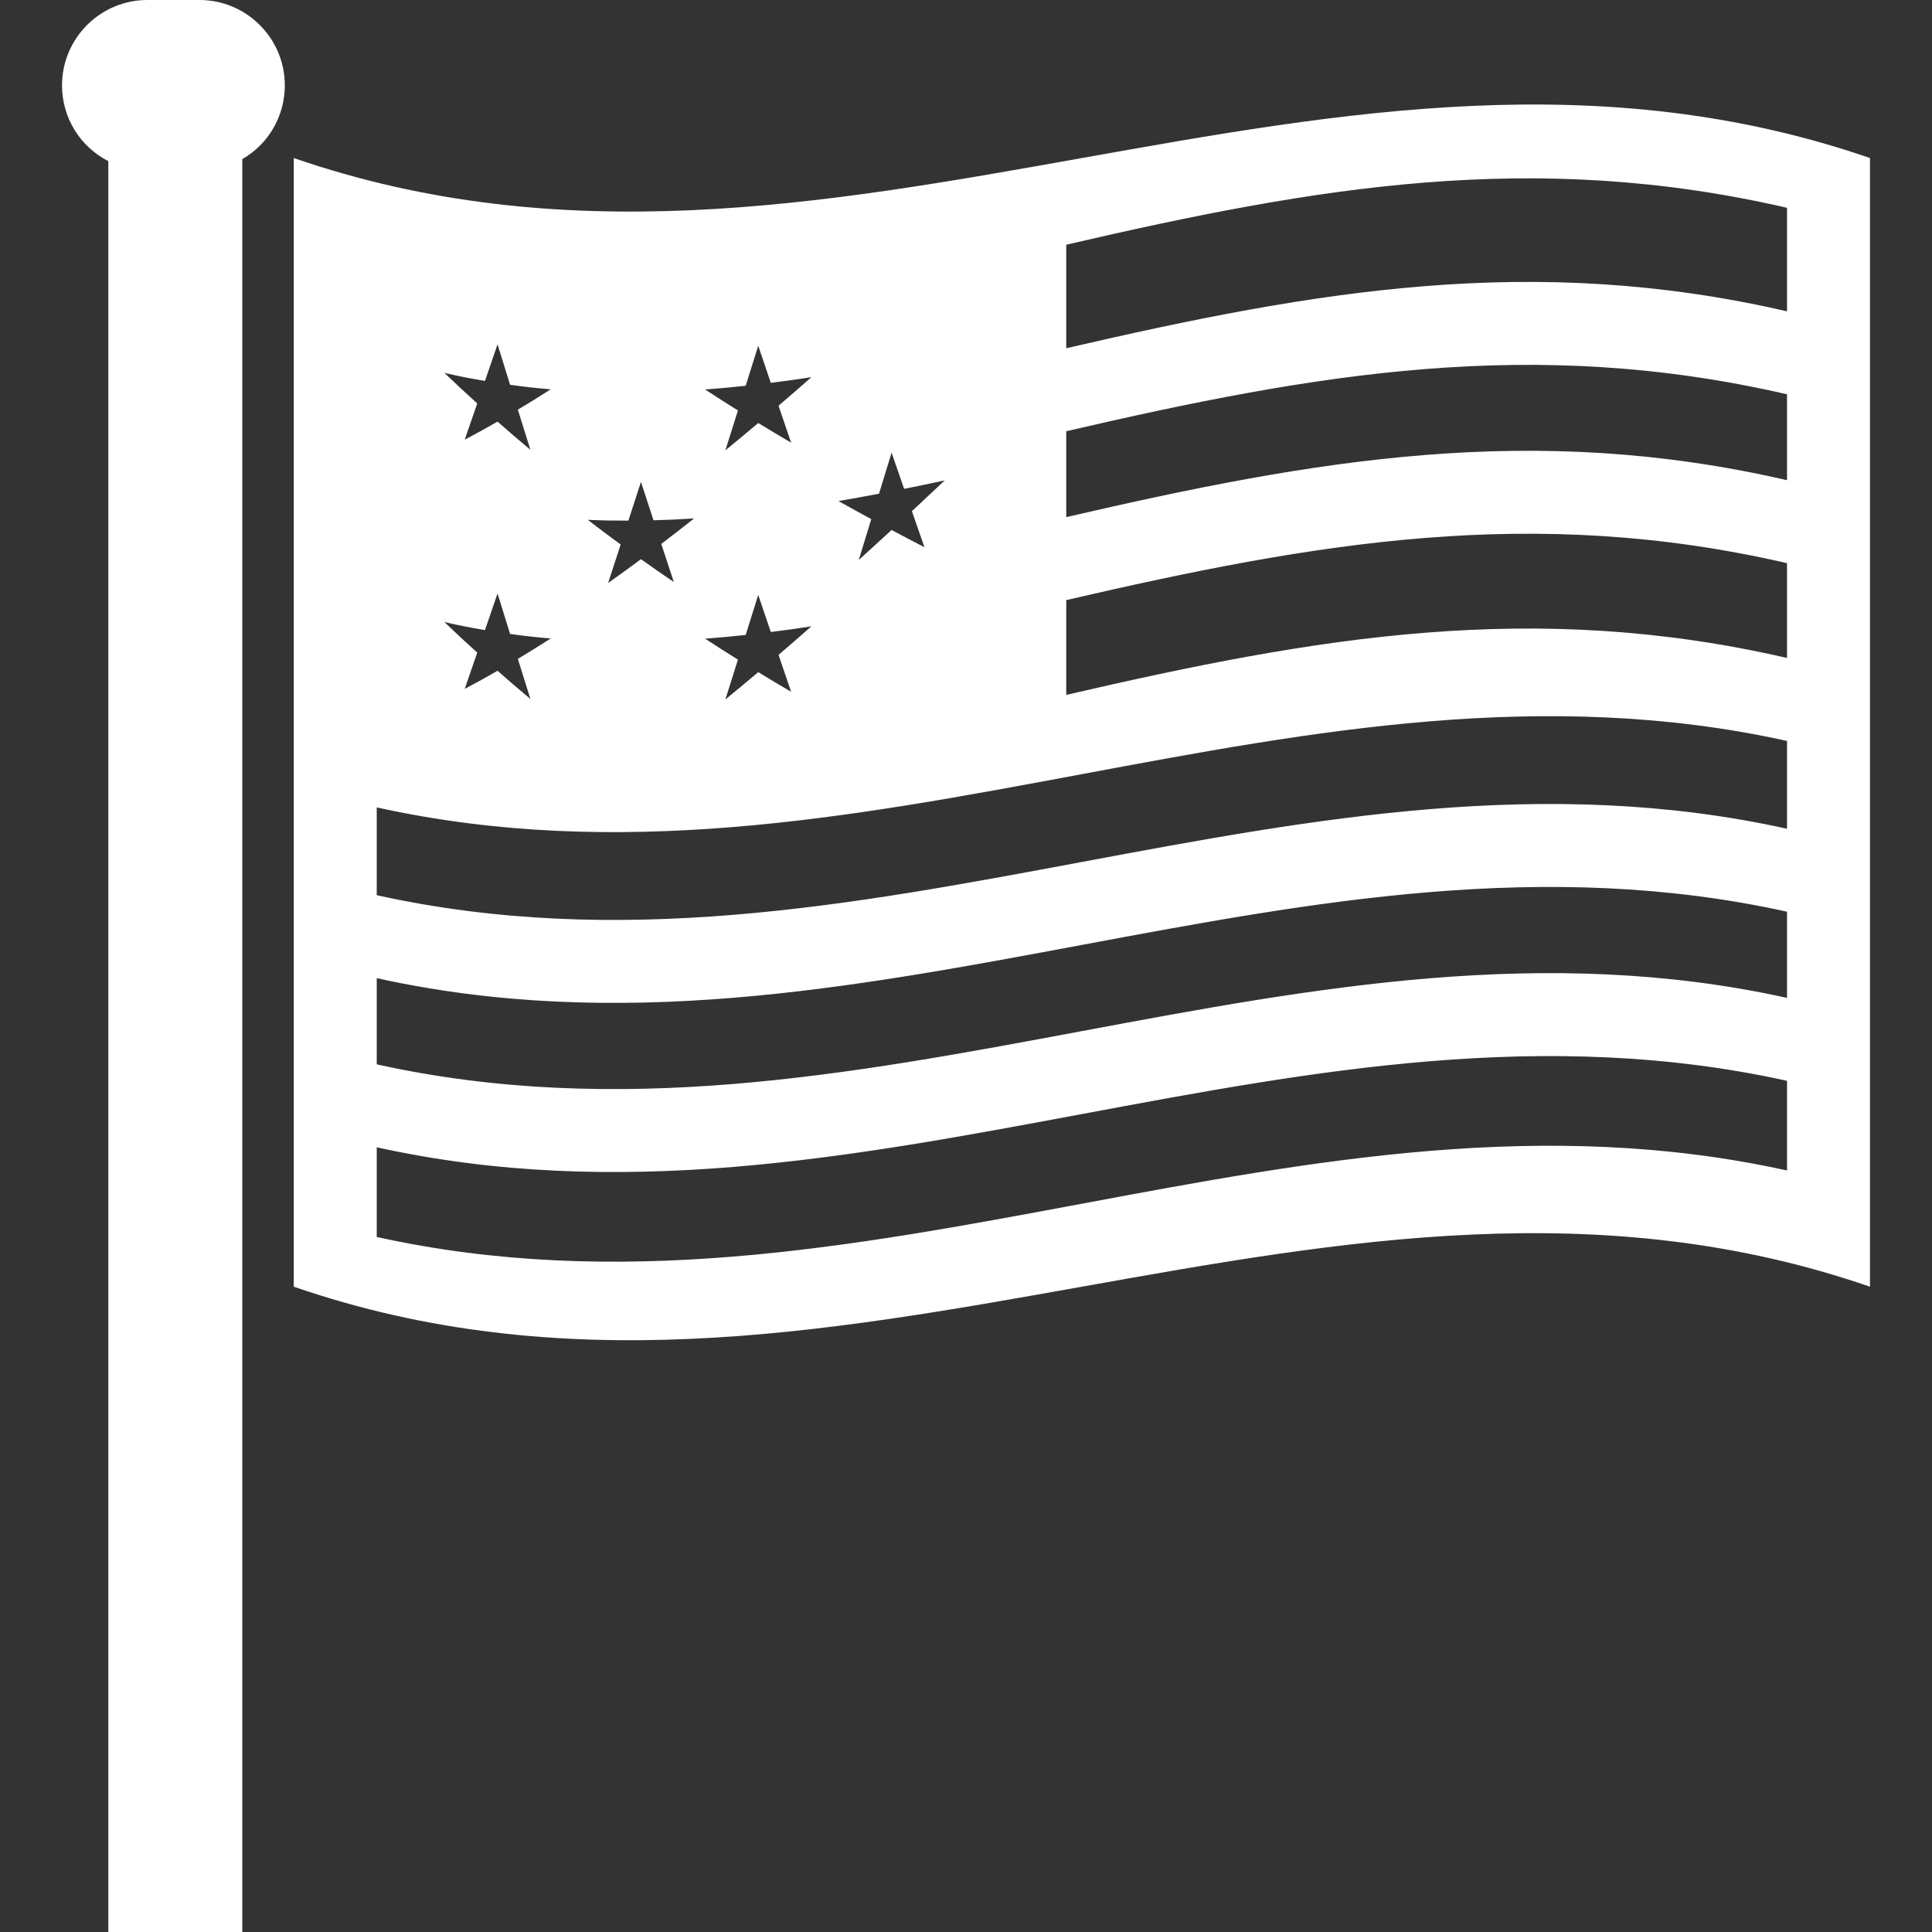
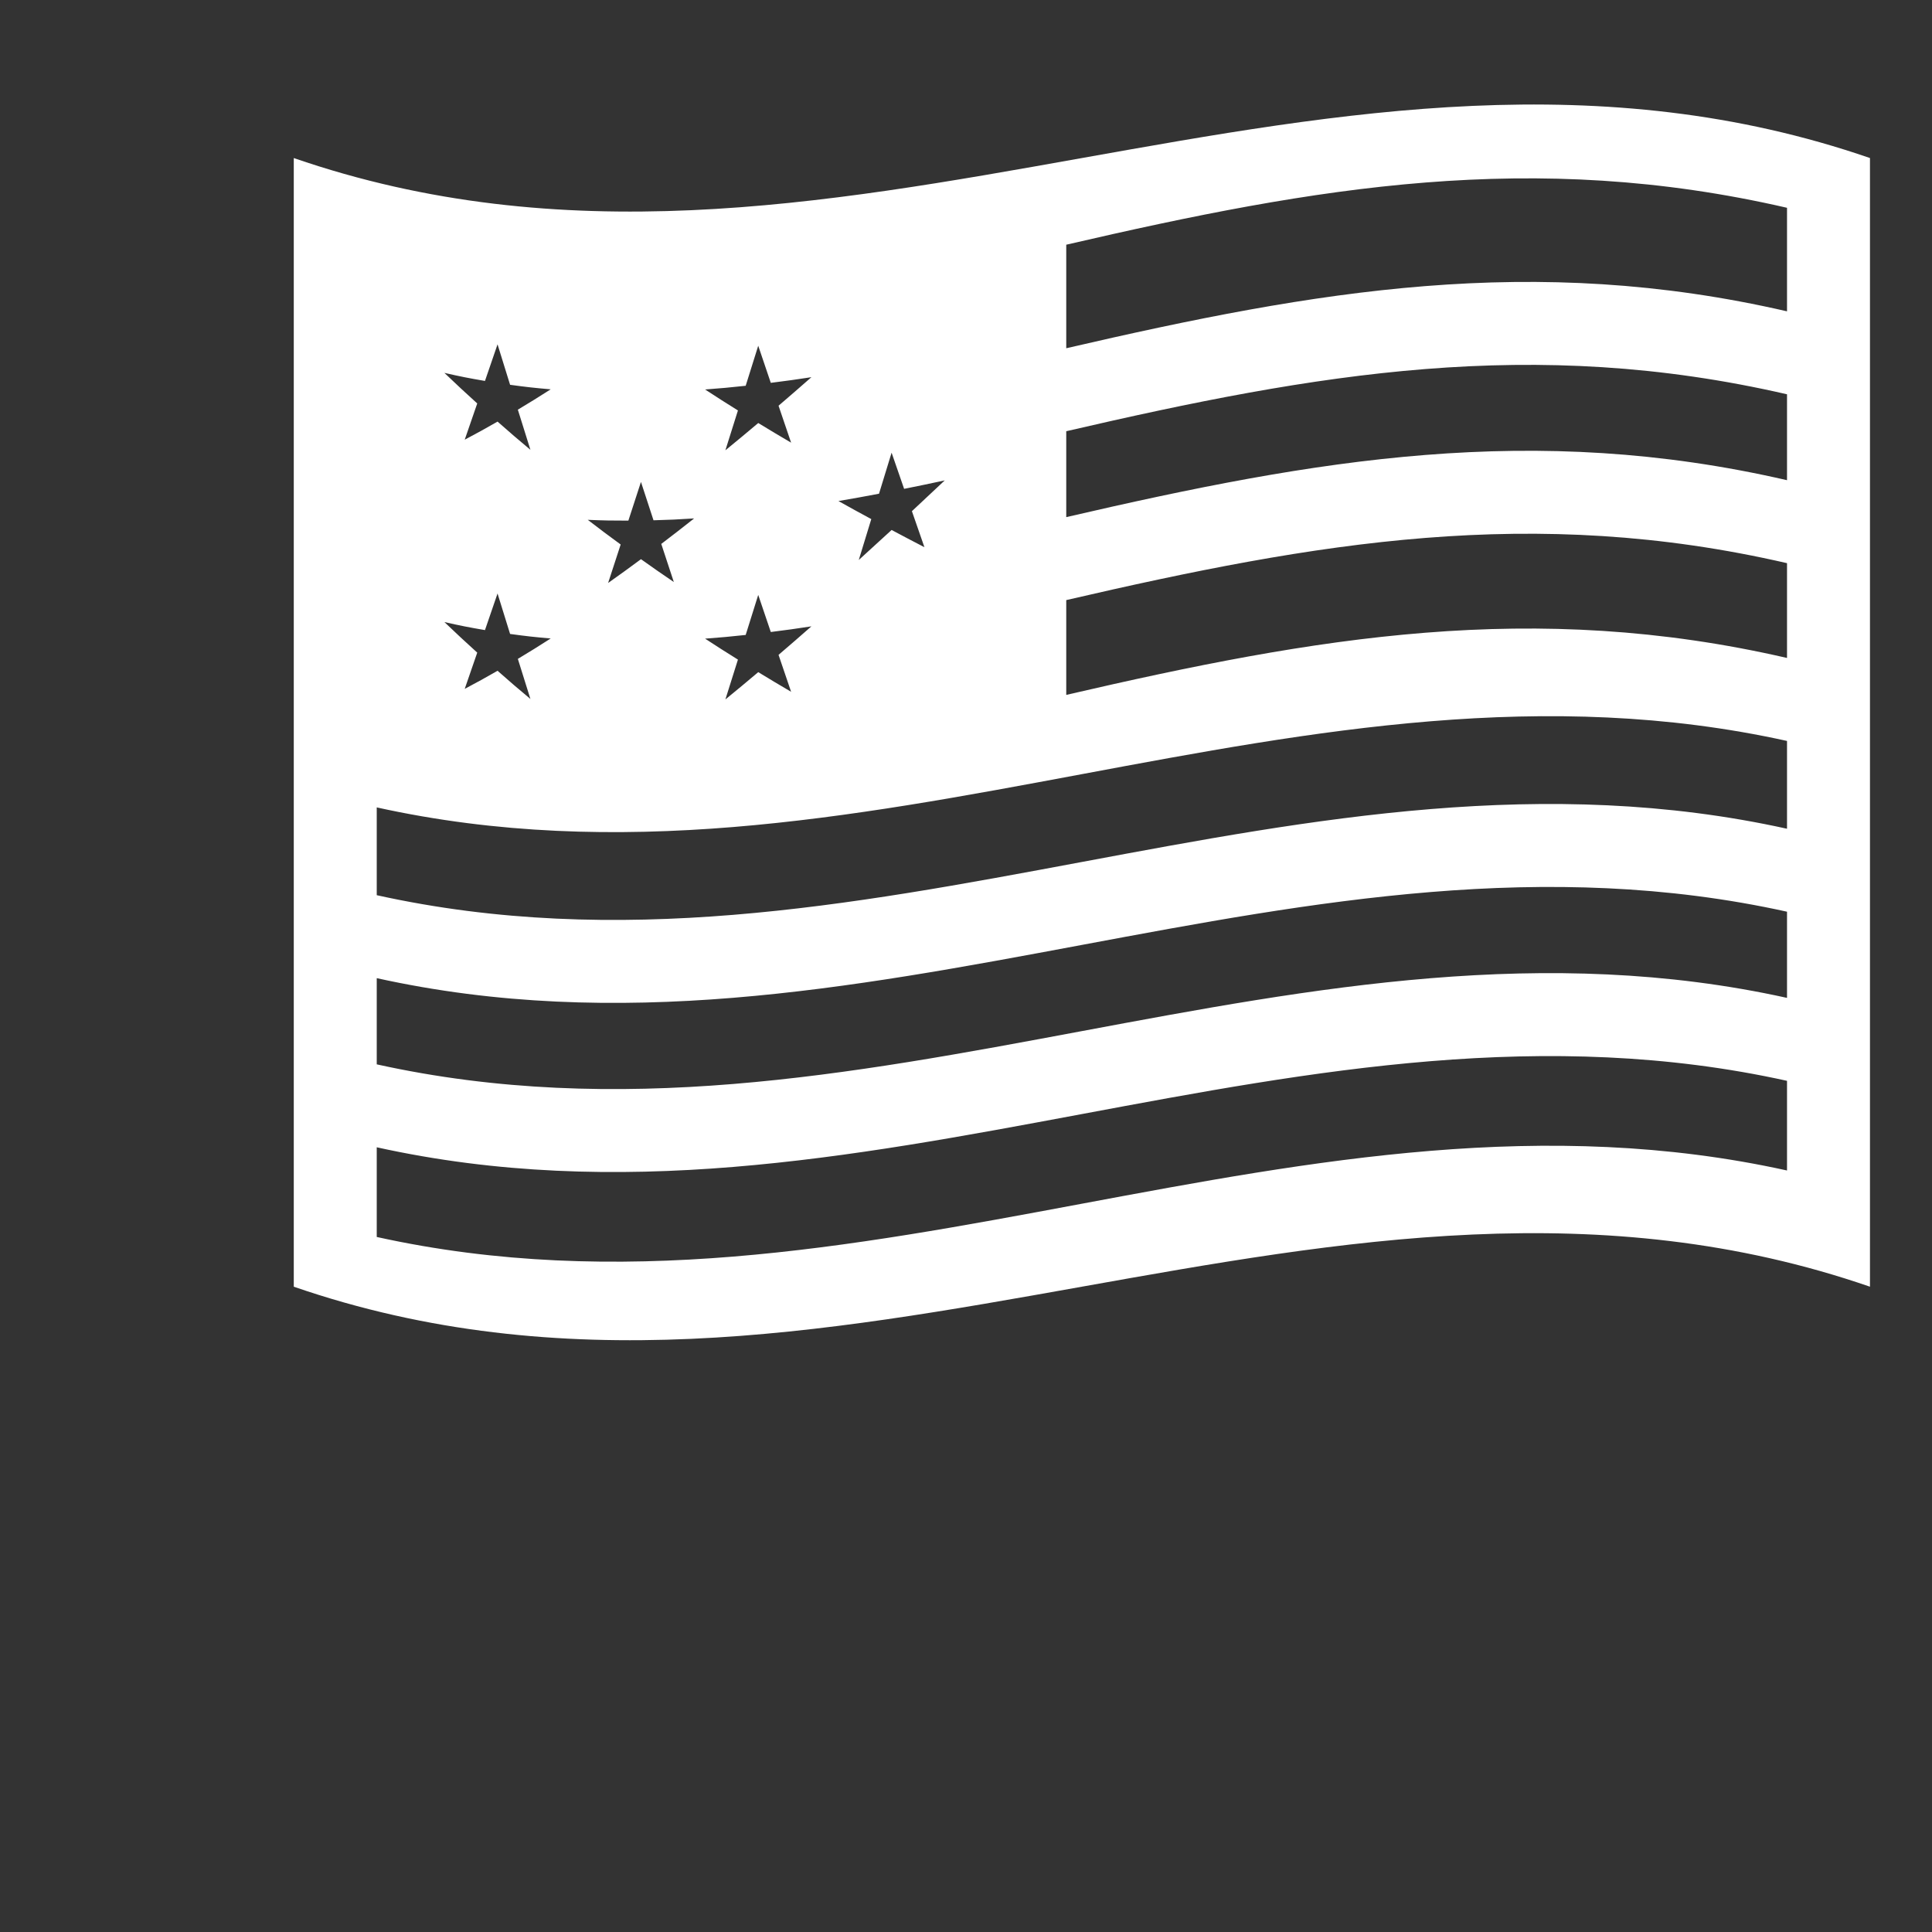
<svg xmlns="http://www.w3.org/2000/svg" version="1.1" id="Capa_1" x="0px" y="0px" width="512px" height="512px" viewBox="0 0 124.237 124.237" style="enable-background:new 0 0 124.237 124.237;" xml:space="preserve">
  <rect x="0" y="0" width="124.237" height="124.237" fill="#333333" stroke="none" />
  <g>
    <g>
      <path d="M18.891,10.163c0,24.193,0,48.385,0,72.578c34.557,11.924,66.804-11.925,101.357,0c0-24.193,0-48.385,0-72.578    C85.693-1.761,53.448,22.089,18.891,10.163z M56.525,31.748c0.323-1.054,0.484-1.582,0.809-2.638    c0.322,0.93,0.481,1.396,0.805,2.325c1.046-0.209,1.569-0.319,2.613-0.543c-0.846,0.796-1.269,1.192-2.112,1.979    c0.322,0.928,0.481,1.39,0.805,2.317c-0.846-0.438-1.267-0.659-2.11-1.108c-0.848,0.778-1.269,1.164-2.112,1.93    c0.323-1.051,0.482-1.577,0.805-2.63c-0.846-0.457-1.267-0.688-2.112-1.161C54.958,32.041,55.481,31.946,56.525,31.748z     M47.951,24.807c0.322-1.028,0.483-1.542,0.807-2.574c0.322,0.956,0.484,1.433,0.808,2.386c1.044-0.131,1.567-0.205,2.612-0.364    c-0.847,0.743-1.268,1.11-2.114,1.835c0.324,0.951,0.485,1.426,0.808,2.375c-0.846-0.496-1.268-0.748-2.113-1.263    c-0.846,0.712-1.267,1.063-2.113,1.754c0.323-1.023,0.484-1.536,0.807-2.562c-0.846-0.529-1.269-0.797-2.112-1.349    C46.384,24.969,46.904,24.919,47.951,24.807z M47.951,40.83c0.322-1.028,0.483-1.543,0.807-2.574    c0.322,0.956,0.484,1.432,0.808,2.385c1.044-0.131,1.567-0.204,2.612-0.364c-0.847,0.743-1.268,1.111-2.114,1.834    c0.324,0.952,0.485,1.426,0.808,2.374c-0.846-0.496-1.268-0.748-2.113-1.263c-0.846,0.713-1.267,1.064-2.113,1.755    c0.323-1.022,0.484-1.535,0.807-2.561c-0.846-0.528-1.269-0.797-2.112-1.348C46.384,40.991,46.904,40.942,47.951,40.83z     M40.407,33.479c0.322-0.994,0.485-1.491,0.81-2.489c0.322,0.988,0.484,1.481,0.807,2.467c1.044-0.028,1.567-0.053,2.612-0.12    c-0.847,0.668-1.268,0.997-2.113,1.64c0.323,0.982,0.484,1.471,0.807,2.45c-0.846-0.575-1.269-0.868-2.112-1.469    c-0.847,0.626-1.268,0.933-2.113,1.53c0.322-0.987,0.483-1.483,0.807-2.474c-0.846-0.62-1.27-0.936-2.115-1.586    C38.842,33.472,39.362,33.48,40.407,33.479z M31.186,24.496c0.323-0.939,0.484-1.409,0.808-2.353    c0.322,1.043,0.481,1.563,0.807,2.601c1.045,0.143,1.566,0.201,2.612,0.291c-0.846,0.541-1.27,0.802-2.113,1.309    c0.322,1.034,0.483,1.551,0.808,2.581c-0.847-0.708-1.27-1.07-2.113-1.814c-0.847,0.484-1.268,0.717-2.111,1.163    c0.322-0.929,0.482-1.396,0.805-2.33c-0.846-0.767-1.267-1.16-2.113-1.966C29.619,24.215,30.142,24.318,31.186,24.496z     M31.186,40.518c0.323-0.938,0.484-1.408,0.808-2.353c0.322,1.043,0.481,1.563,0.807,2.601c1.045,0.143,1.566,0.201,2.612,0.291    c-0.846,0.542-1.27,0.805-2.113,1.312c0.322,1.034,0.483,1.549,0.808,2.578c-0.847-0.707-1.27-1.069-2.113-1.813    c-0.847,0.484-1.268,0.718-2.111,1.164c0.322-0.929,0.482-1.396,0.805-2.331c-0.846-0.767-1.267-1.16-2.113-1.966    C29.619,40.237,30.142,40.34,31.186,40.518z M114.914,75.268c-31.091-6.868-59.596,11.141-90.688,4.275c0-2.307,0-3.46,0-5.767    c31.091,6.87,59.598-11.142,90.688-4.274C114.914,71.809,114.914,72.962,114.914,75.268z M114.914,64.169    c-31.091-6.871-59.596,11.142-90.688,4.274c0-2.217,0-3.326,0-5.543c31.091,6.869,59.598-11.143,90.688-4.273    C114.914,60.844,114.914,61.952,114.914,64.169z M114.914,53.292c-31.091-6.87-59.598,11.144-90.688,4.273    c0-2.258,0-3.387,0-5.645c31.093,6.866,59.598-11.144,90.688-4.274C114.914,49.904,114.914,51.034,114.914,53.292z M114.914,42.31    c-16.323-3.762-30.235-1.358-46.349,2.375c0-2.439,0-3.657,0-6.096c16.109-3.732,30.027-6.139,46.349-2.375    C114.914,38.654,114.914,39.871,114.914,42.31z M114.914,30.879c-16.323-3.762-30.237-1.358-46.349,2.375c0-2.21,0-3.314,0-5.524    c16.109-3.734,30.027-6.138,46.349-2.375C114.914,27.566,114.914,28.67,114.914,30.879z M114.914,20.02    c-16.323-3.762-30.235-1.357-46.349,2.374c0-2.663,0-3.994,0-6.658c16.109-3.733,30.027-6.139,46.349-2.374    C114.914,16.025,114.914,17.356,114.914,20.02z" fill="#FFFFFF" />
-       <path d="M12.828,0H9.476C6.451,0,3.989,2.461,3.989,5.487c0,2.111,1.183,3.959,2.976,4.873v113.877h8.616V10.232    c1.664-0.958,2.734-2.738,2.734-4.745C18.315,2.462,15.852,0,12.828,0z" fill="#FFFFFF" />
    </g>
  </g>
  <g>
</g>
  <g>
</g>
  <g>
</g>
  <g>
</g>
  <g>
</g>
  <g>
</g>
  <g>
</g>
  <g>
</g>
  <g>
</g>
  <g>
</g>
  <g>
</g>
  <g>
</g>
  <g>
</g>
  <g>
</g>
  <g>
</g>
</svg>